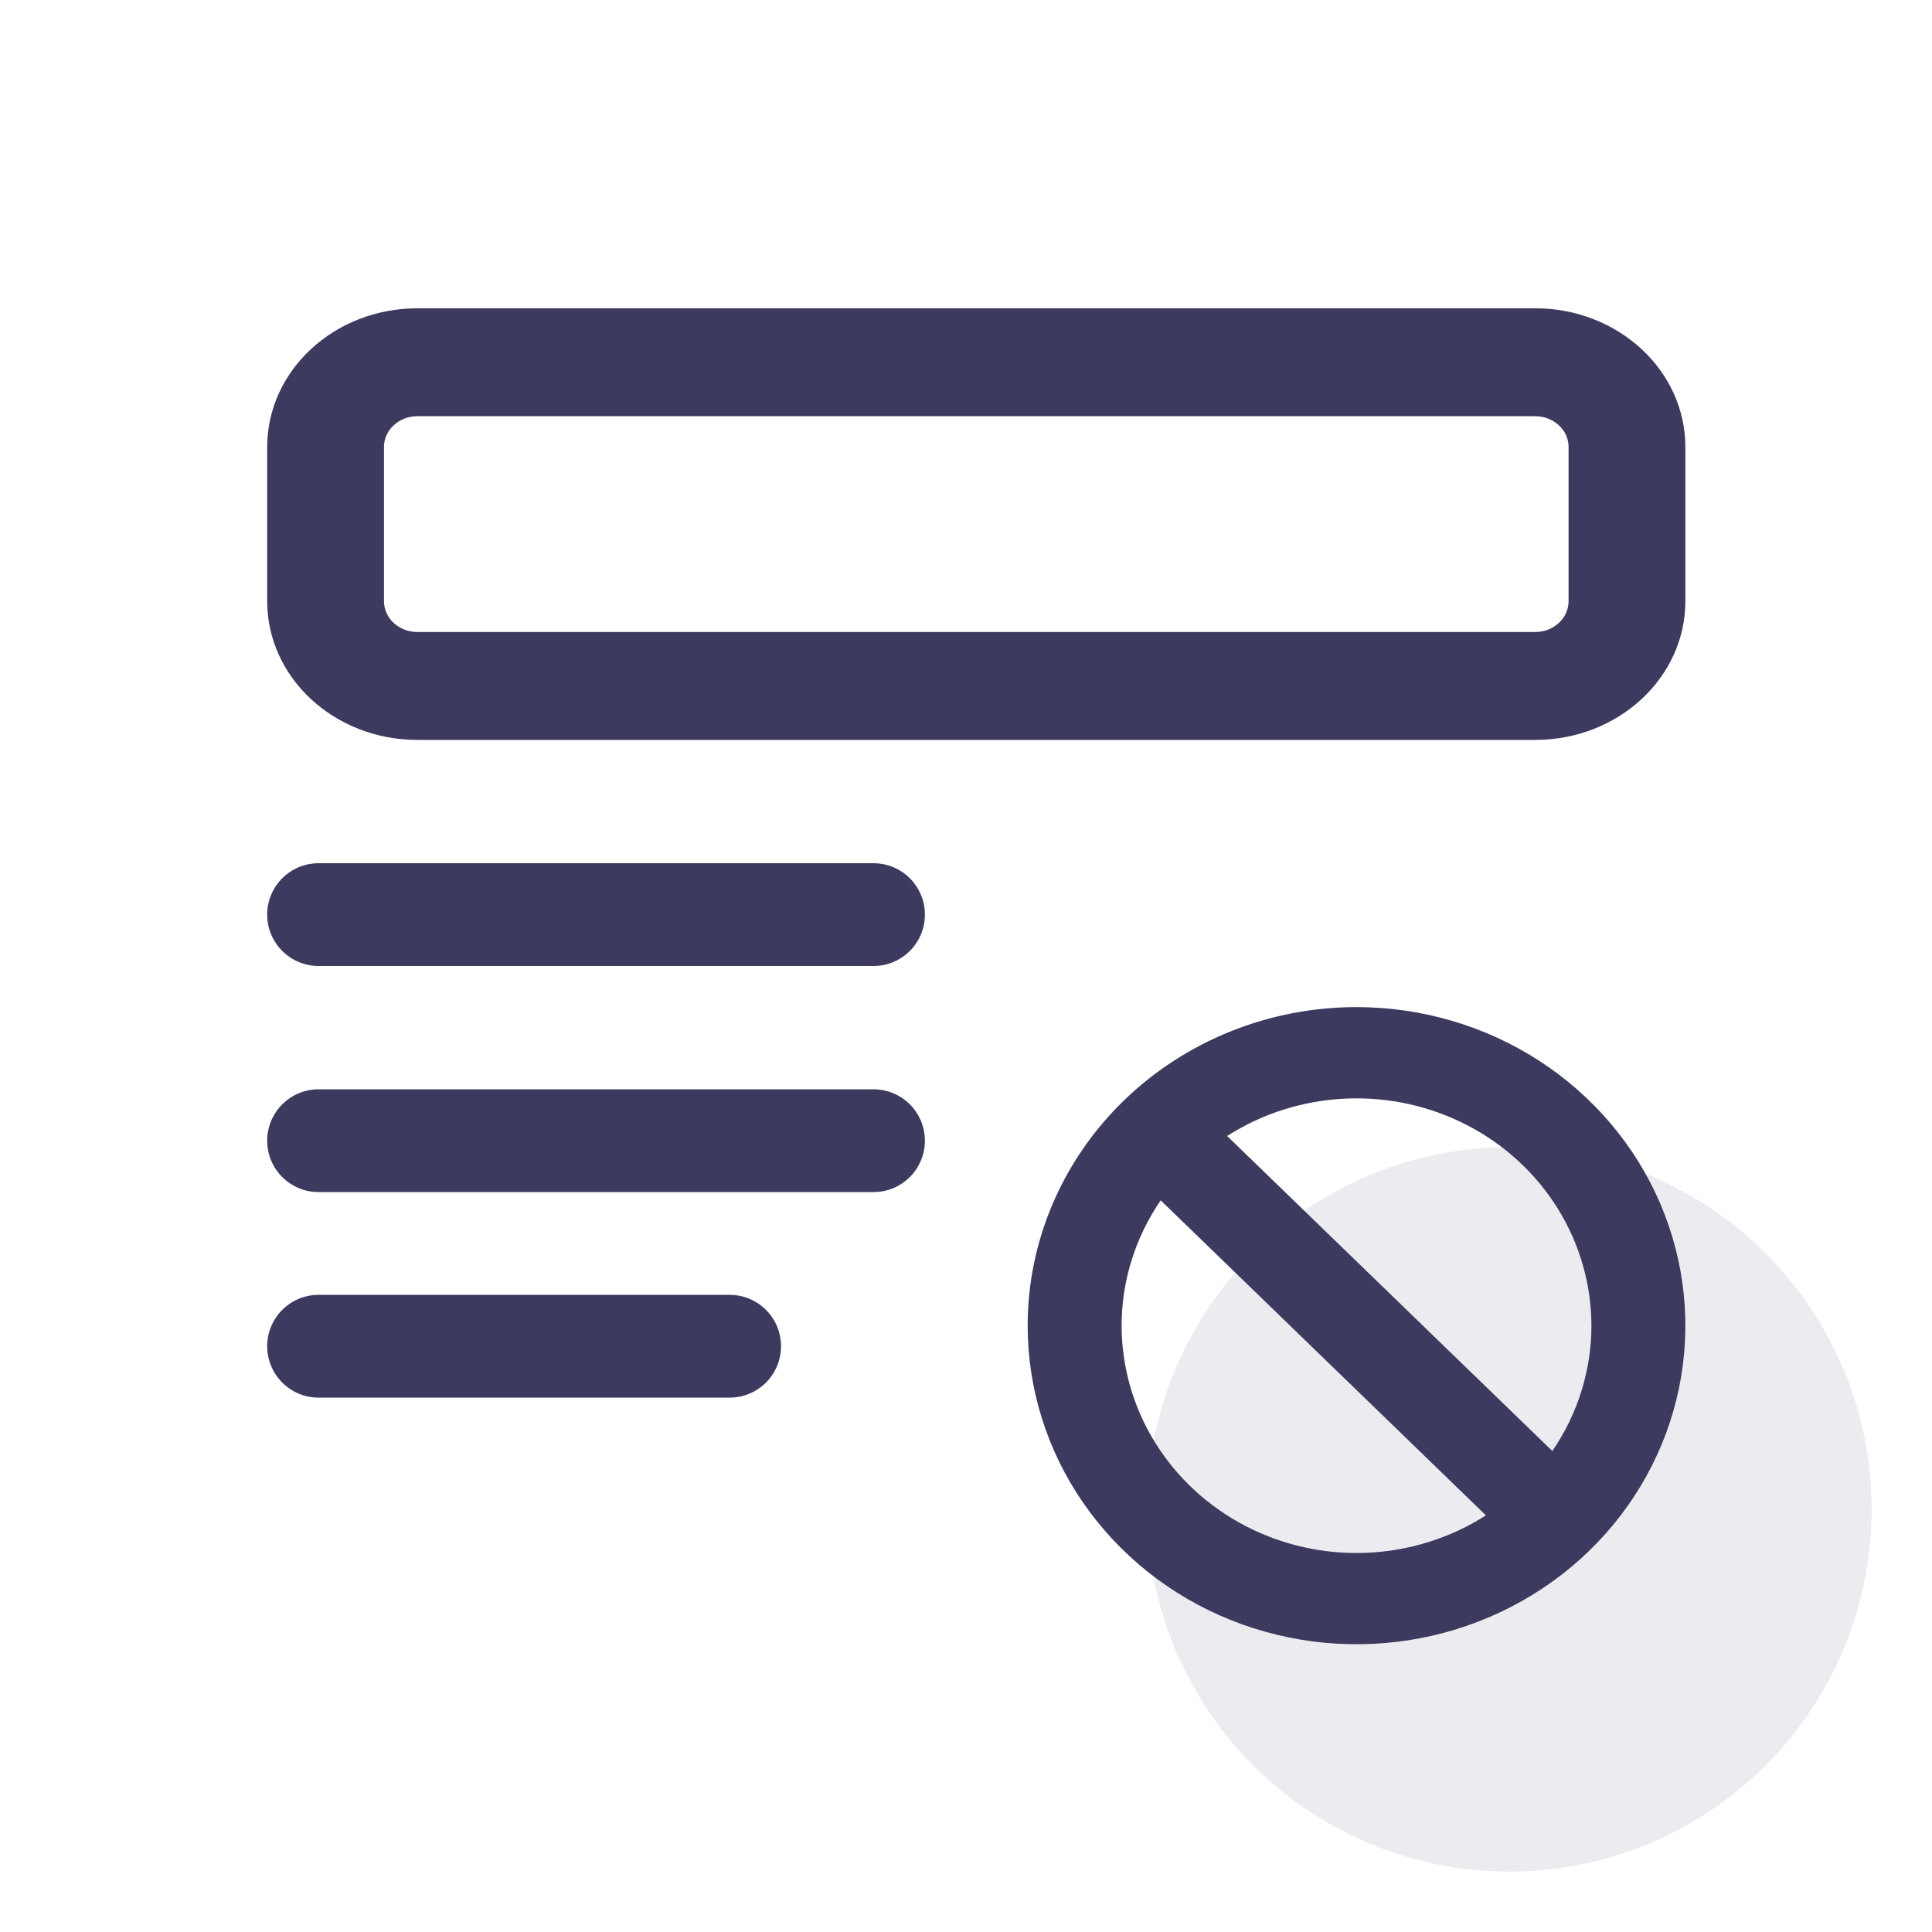
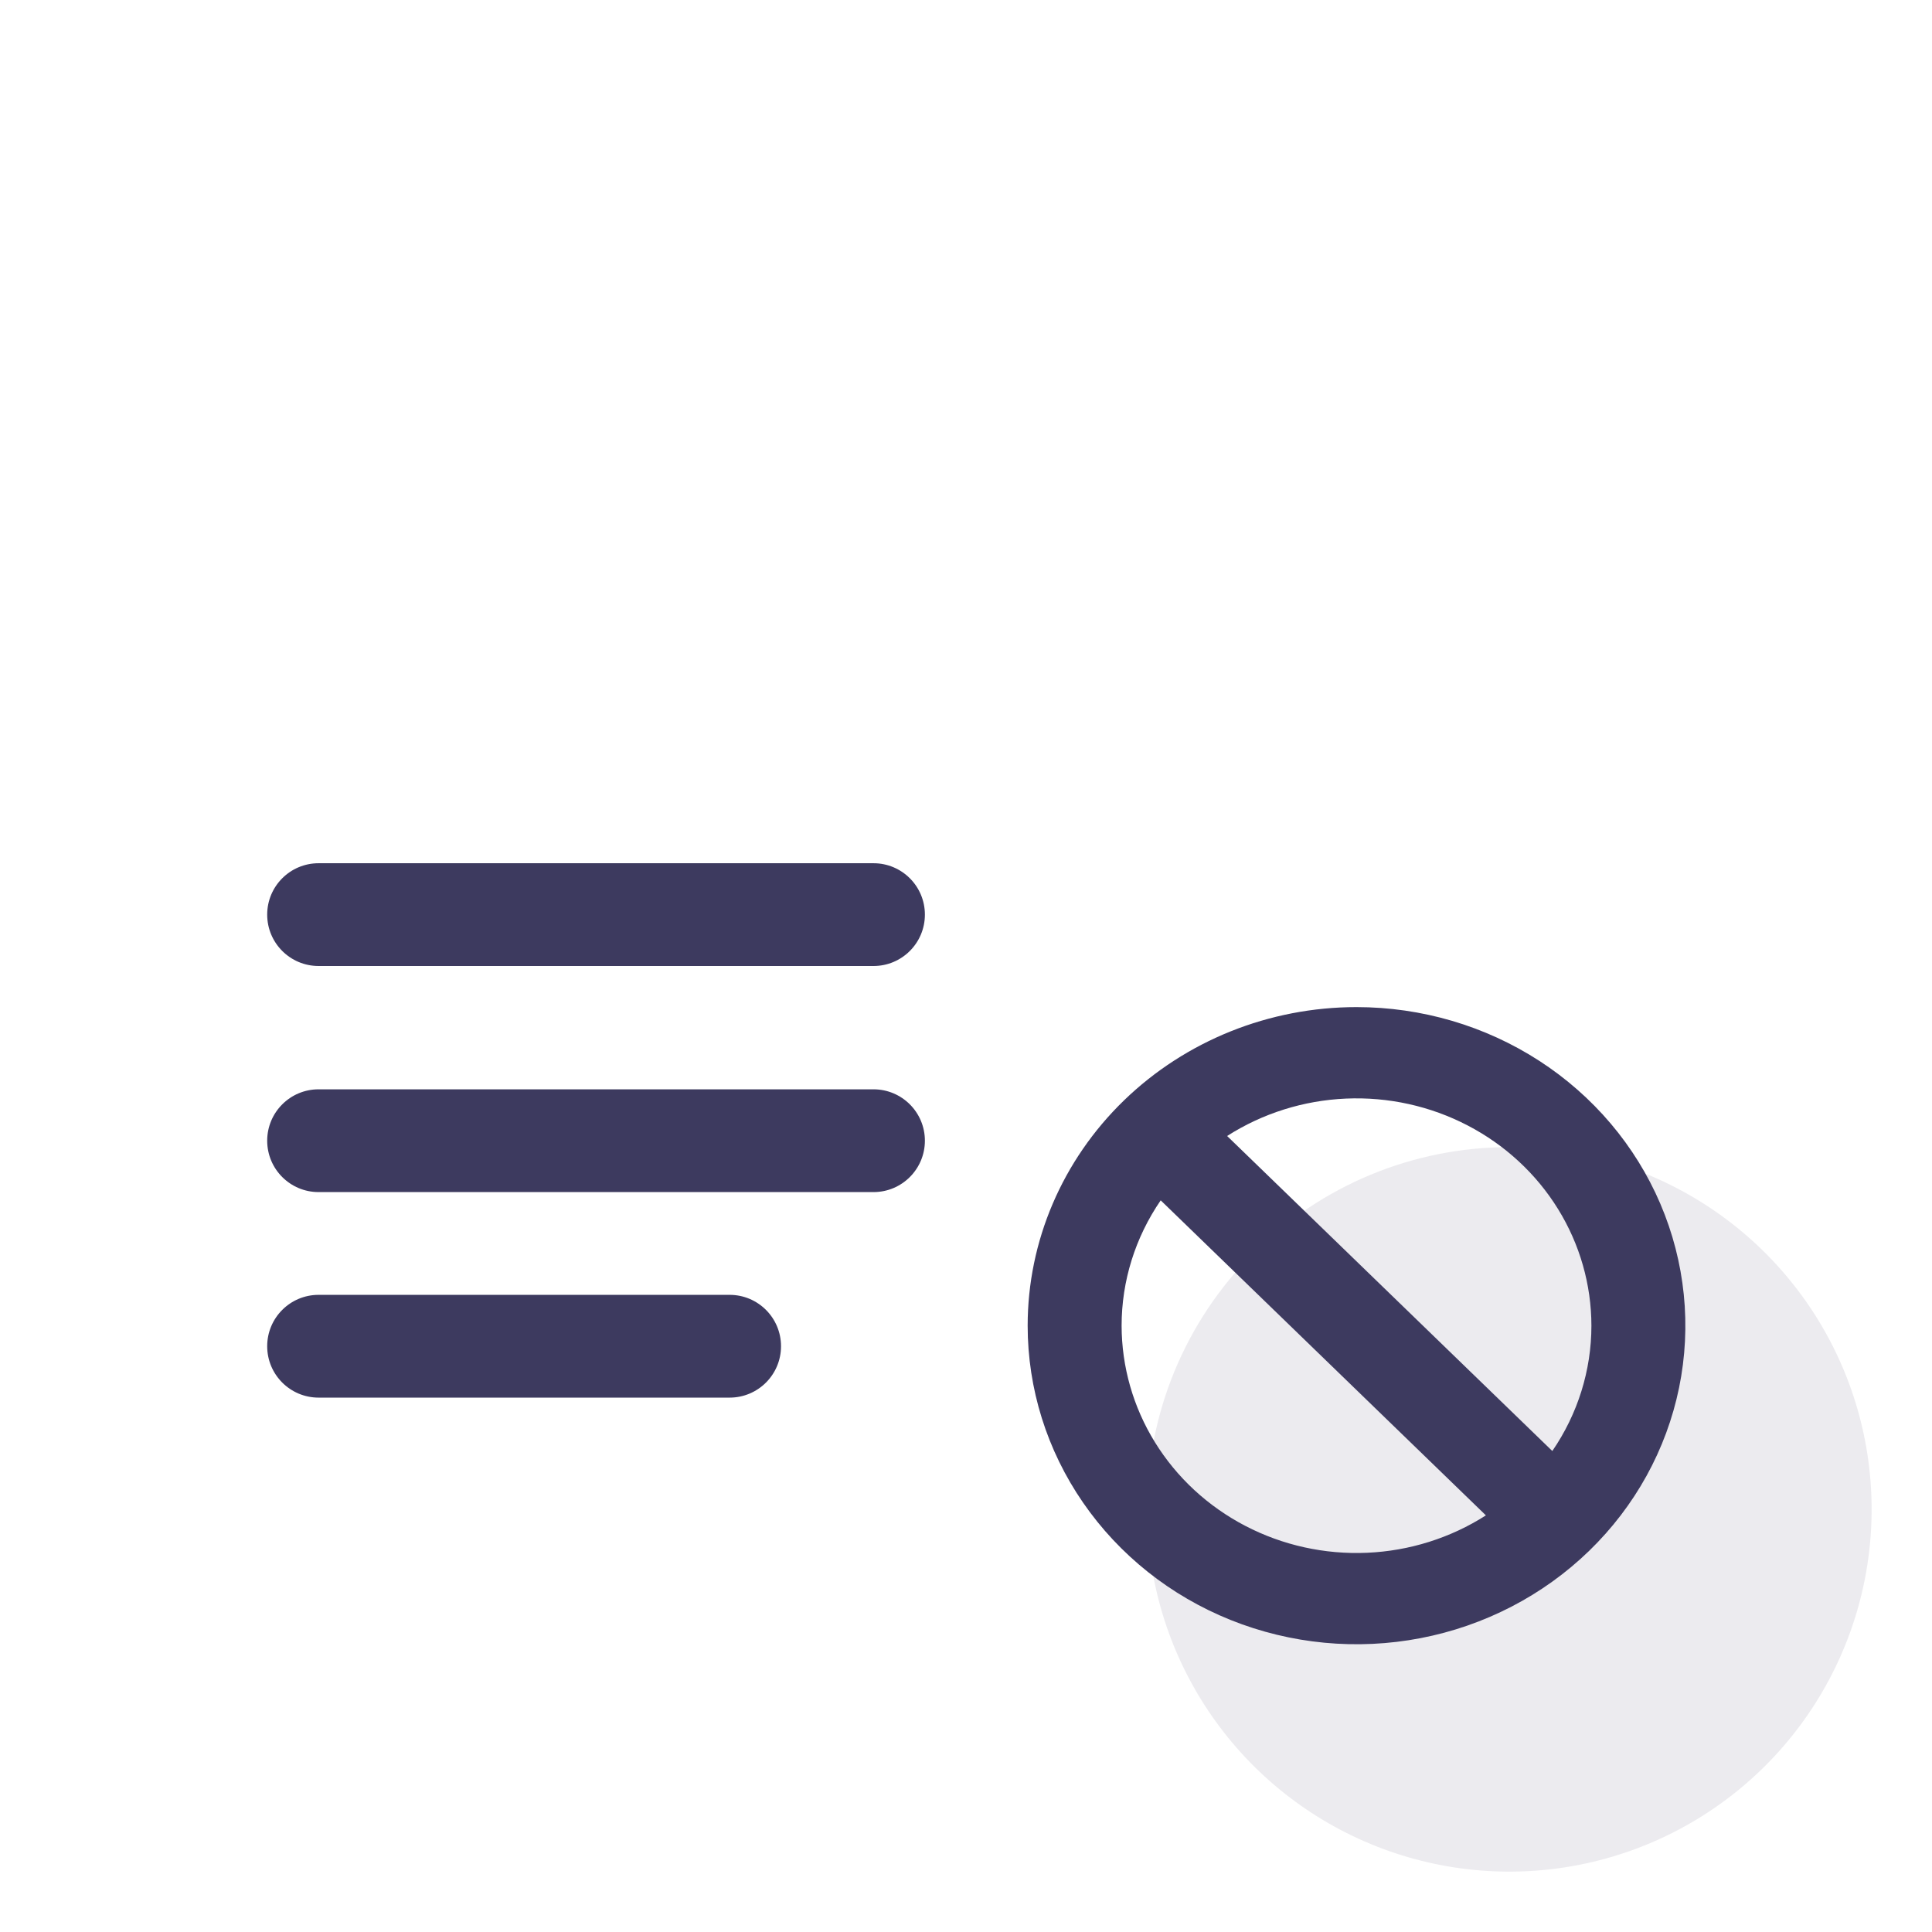
<svg xmlns="http://www.w3.org/2000/svg" width="94" height="94" viewBox="0 0 94 94" fill="none">
  <path d="M13 44.5C13 43.119 14.119 42 15.5 42H42.5C43.881 42 45 43.119 45 44.5C45 45.881 43.881 47 42.5 47H15.5C14.119 47 13 45.881 13 44.5Z" fill="#3D3A5F" />
  <path d="M13 55.5C13 54.119 14.119 53 15.5 53H42.5C43.881 53 45 54.119 45 55.5C45 56.881 43.881 58 42.5 58H15.5C14.119 58 13 56.881 13 55.5Z" fill="#3D3A5F" />
  <path d="M13 65.5C13 64.119 14.119 63 15.5 63H35.5C36.881 63 38 64.119 38 65.5C38 66.881 36.881 68 35.5 68H15.5C14.119 68 13 66.881 13 65.5Z" fill="#3D3A5F" />
-   <path d="M18.691 29.403C18.769 30.109 19.376 30.67 20.14 30.742L20.306 30.75H74.694C75.535 30.75 76.226 30.16 76.309 29.403L76.318 29.25V21.75C76.318 20.973 75.679 20.335 74.86 20.258L74.694 20.25V15C78.729 15 82 18.022 82 21.75V29.25C82 32.978 78.729 36 74.694 36H20.306C16.271 36 13 32.978 13 29.25V21.75C13 18.022 16.271 15 20.306 15V20.25C19.409 20.25 18.682 20.922 18.682 21.75V29.25L18.691 29.403ZM74.694 15V20.25H20.306V15H74.694Z" fill="#3D3A5F" />
  <path opacity="0.1" d="M73.438 55.812C76.923 55.812 80.331 56.846 83.229 58.783C86.128 60.719 88.387 63.472 89.721 66.693C91.055 69.913 91.404 73.457 90.724 76.876C90.044 80.295 88.365 83.435 85.9 85.9C83.435 88.365 80.295 90.044 76.876 90.724C73.457 91.404 69.913 91.055 66.693 89.721C63.472 88.387 60.719 86.128 58.783 83.229C56.846 80.331 55.812 76.923 55.812 73.438C55.812 68.763 57.669 64.28 60.975 60.975C64.28 57.669 68.763 55.812 73.438 55.812Z" fill="#3D3A5F" />
  <path d="M50 64.5C50 67.566 50.938 70.562 52.697 73.111C54.455 75.66 56.953 77.647 59.877 78.82C62.801 79.993 66.018 80.3 69.121 79.702C72.225 79.104 75.076 77.628 77.314 75.46C79.551 73.292 81.075 70.531 81.693 67.524C82.31 64.517 81.993 61.401 80.782 58.568C79.571 55.736 77.52 53.315 74.889 51.612C72.258 49.909 69.165 49 66 49C61.757 49 57.687 50.633 54.686 53.54C51.686 56.447 50 60.389 50 64.5ZM77.429 64.5C77.429 66.67 76.767 68.791 75.527 70.598L59.705 55.271C61.427 54.17 63.424 53.541 65.485 53.451C67.546 53.361 69.594 53.813 71.411 54.76C73.228 55.706 74.747 57.111 75.806 58.826C76.866 60.541 77.426 62.501 77.429 64.5ZM54.571 64.5C54.571 62.33 55.233 60.209 56.473 58.402L72.295 73.729C70.573 74.83 68.576 75.459 66.515 75.549C64.454 75.639 62.406 75.187 60.589 74.24C58.772 73.294 57.253 71.889 56.194 70.174C55.134 68.459 54.574 66.499 54.571 64.5Z" fill="#3D3A5F" />
</svg>